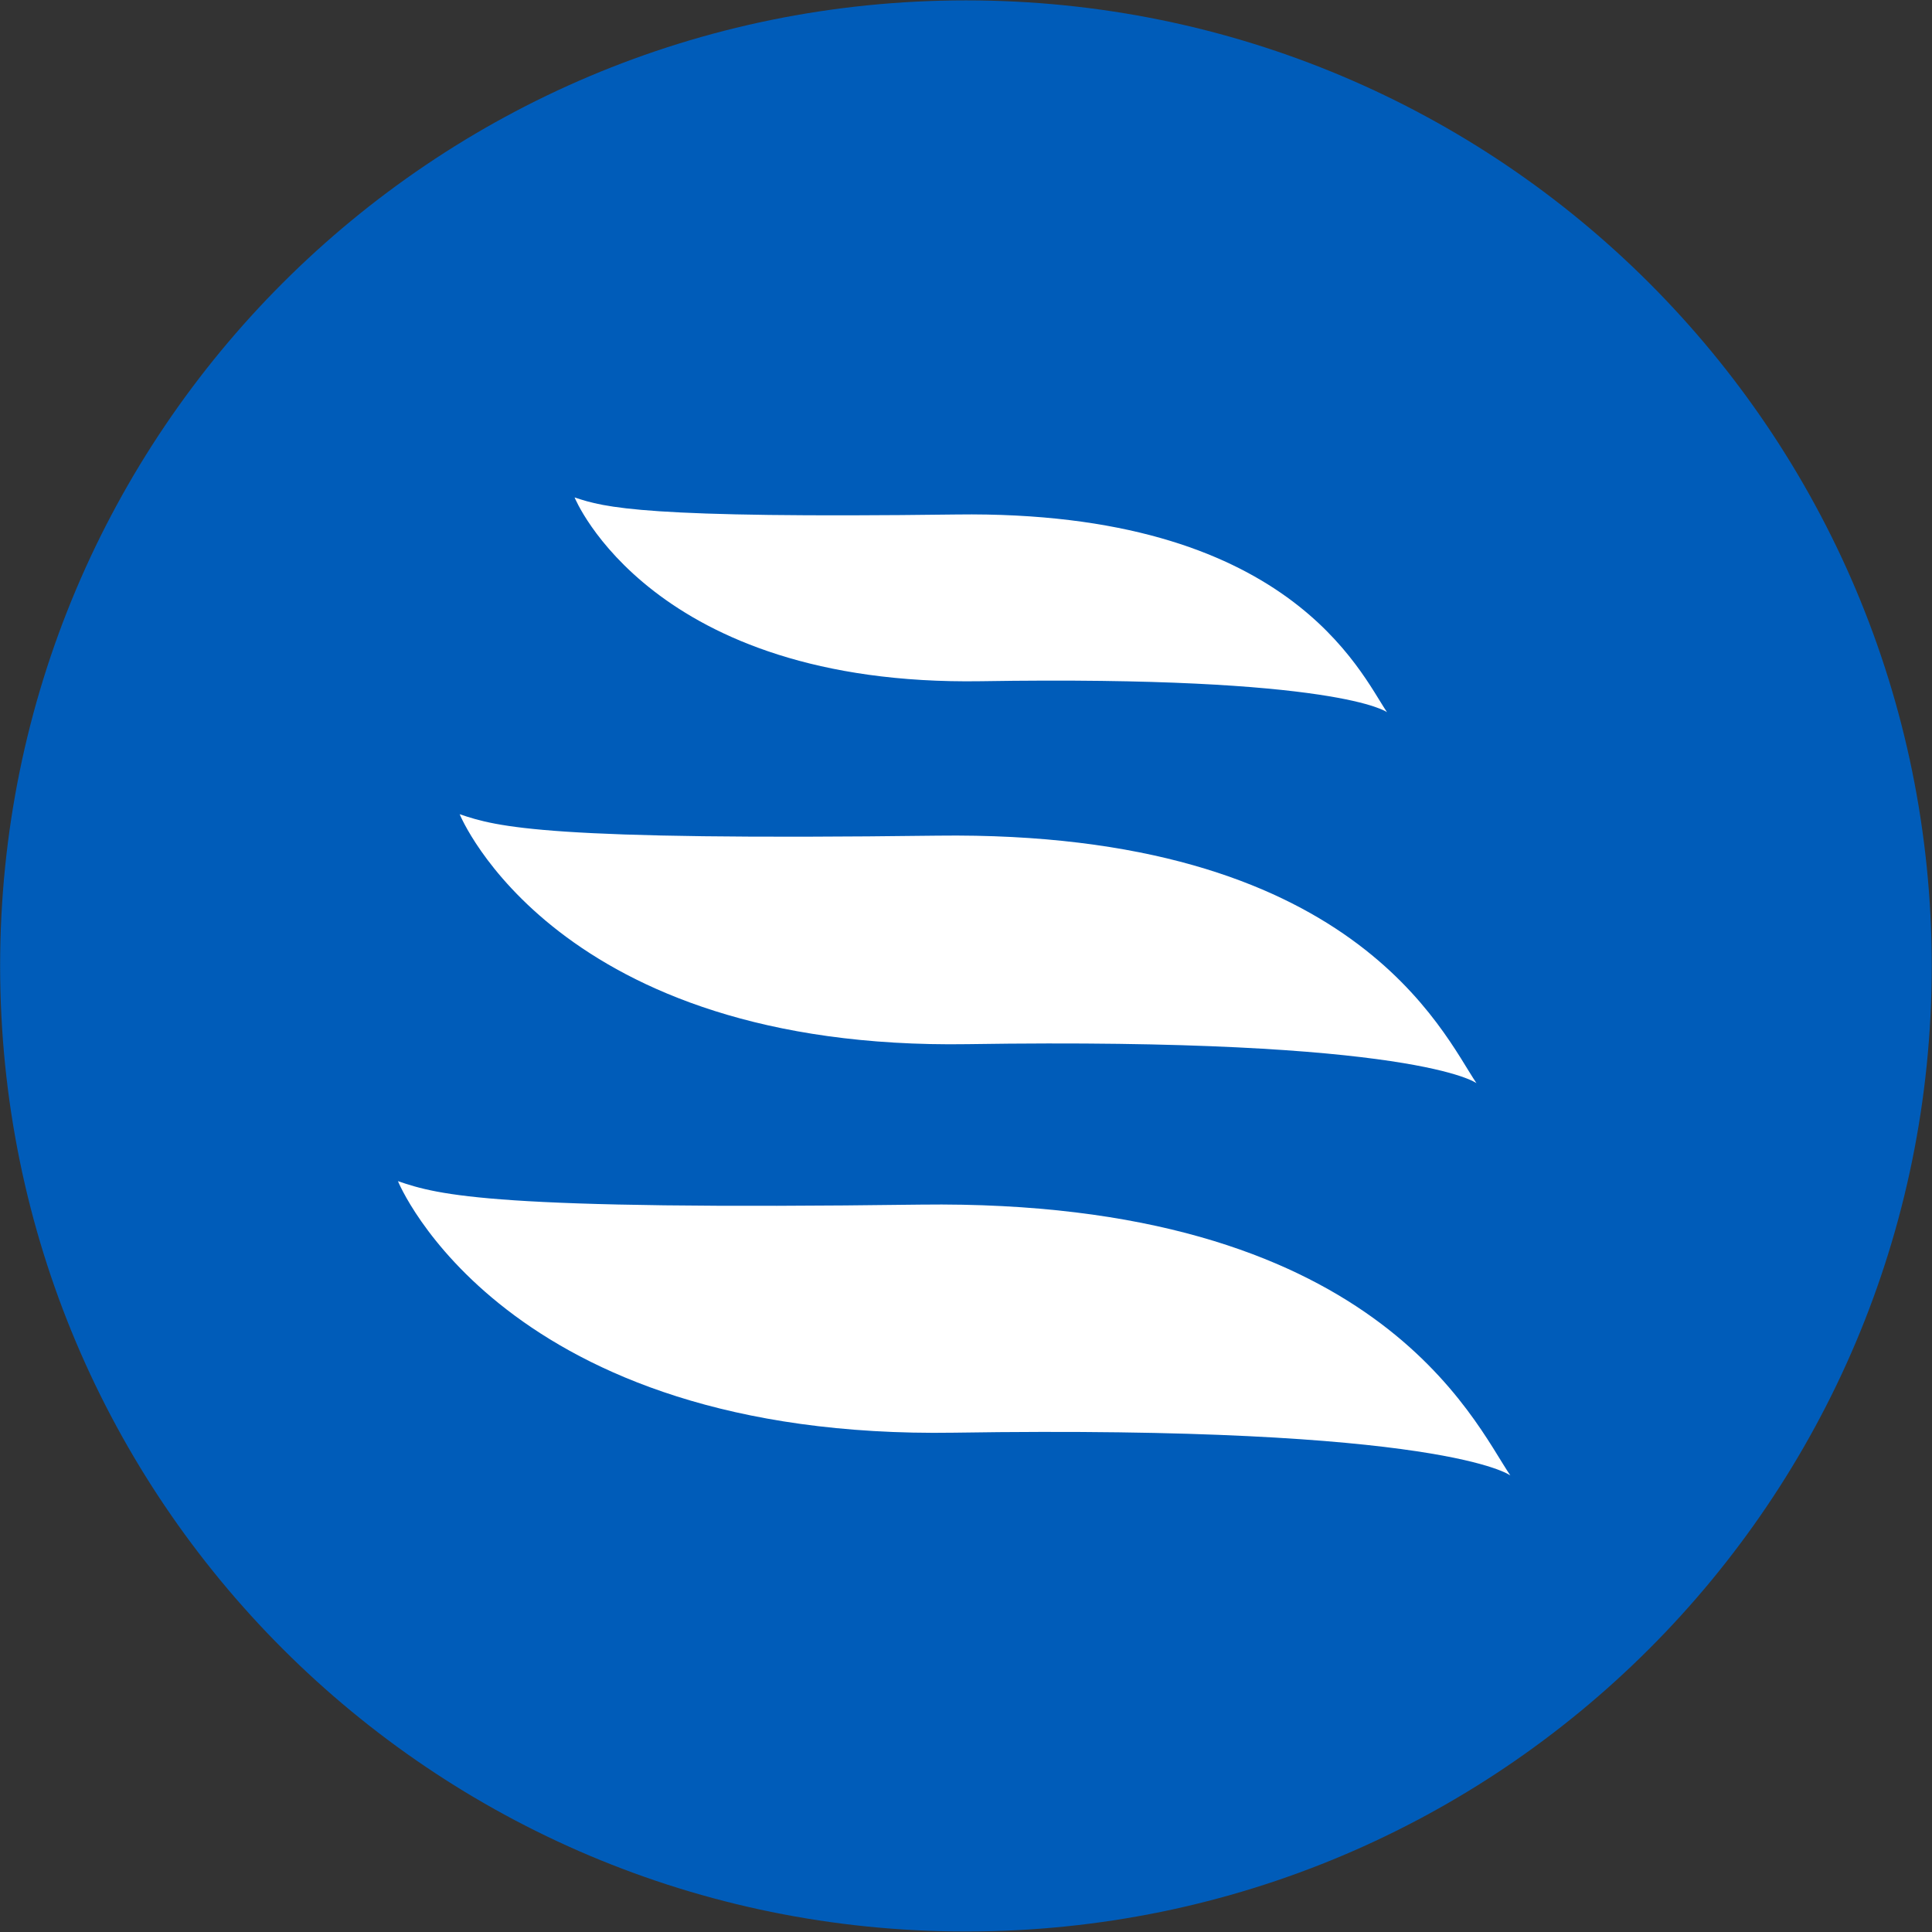
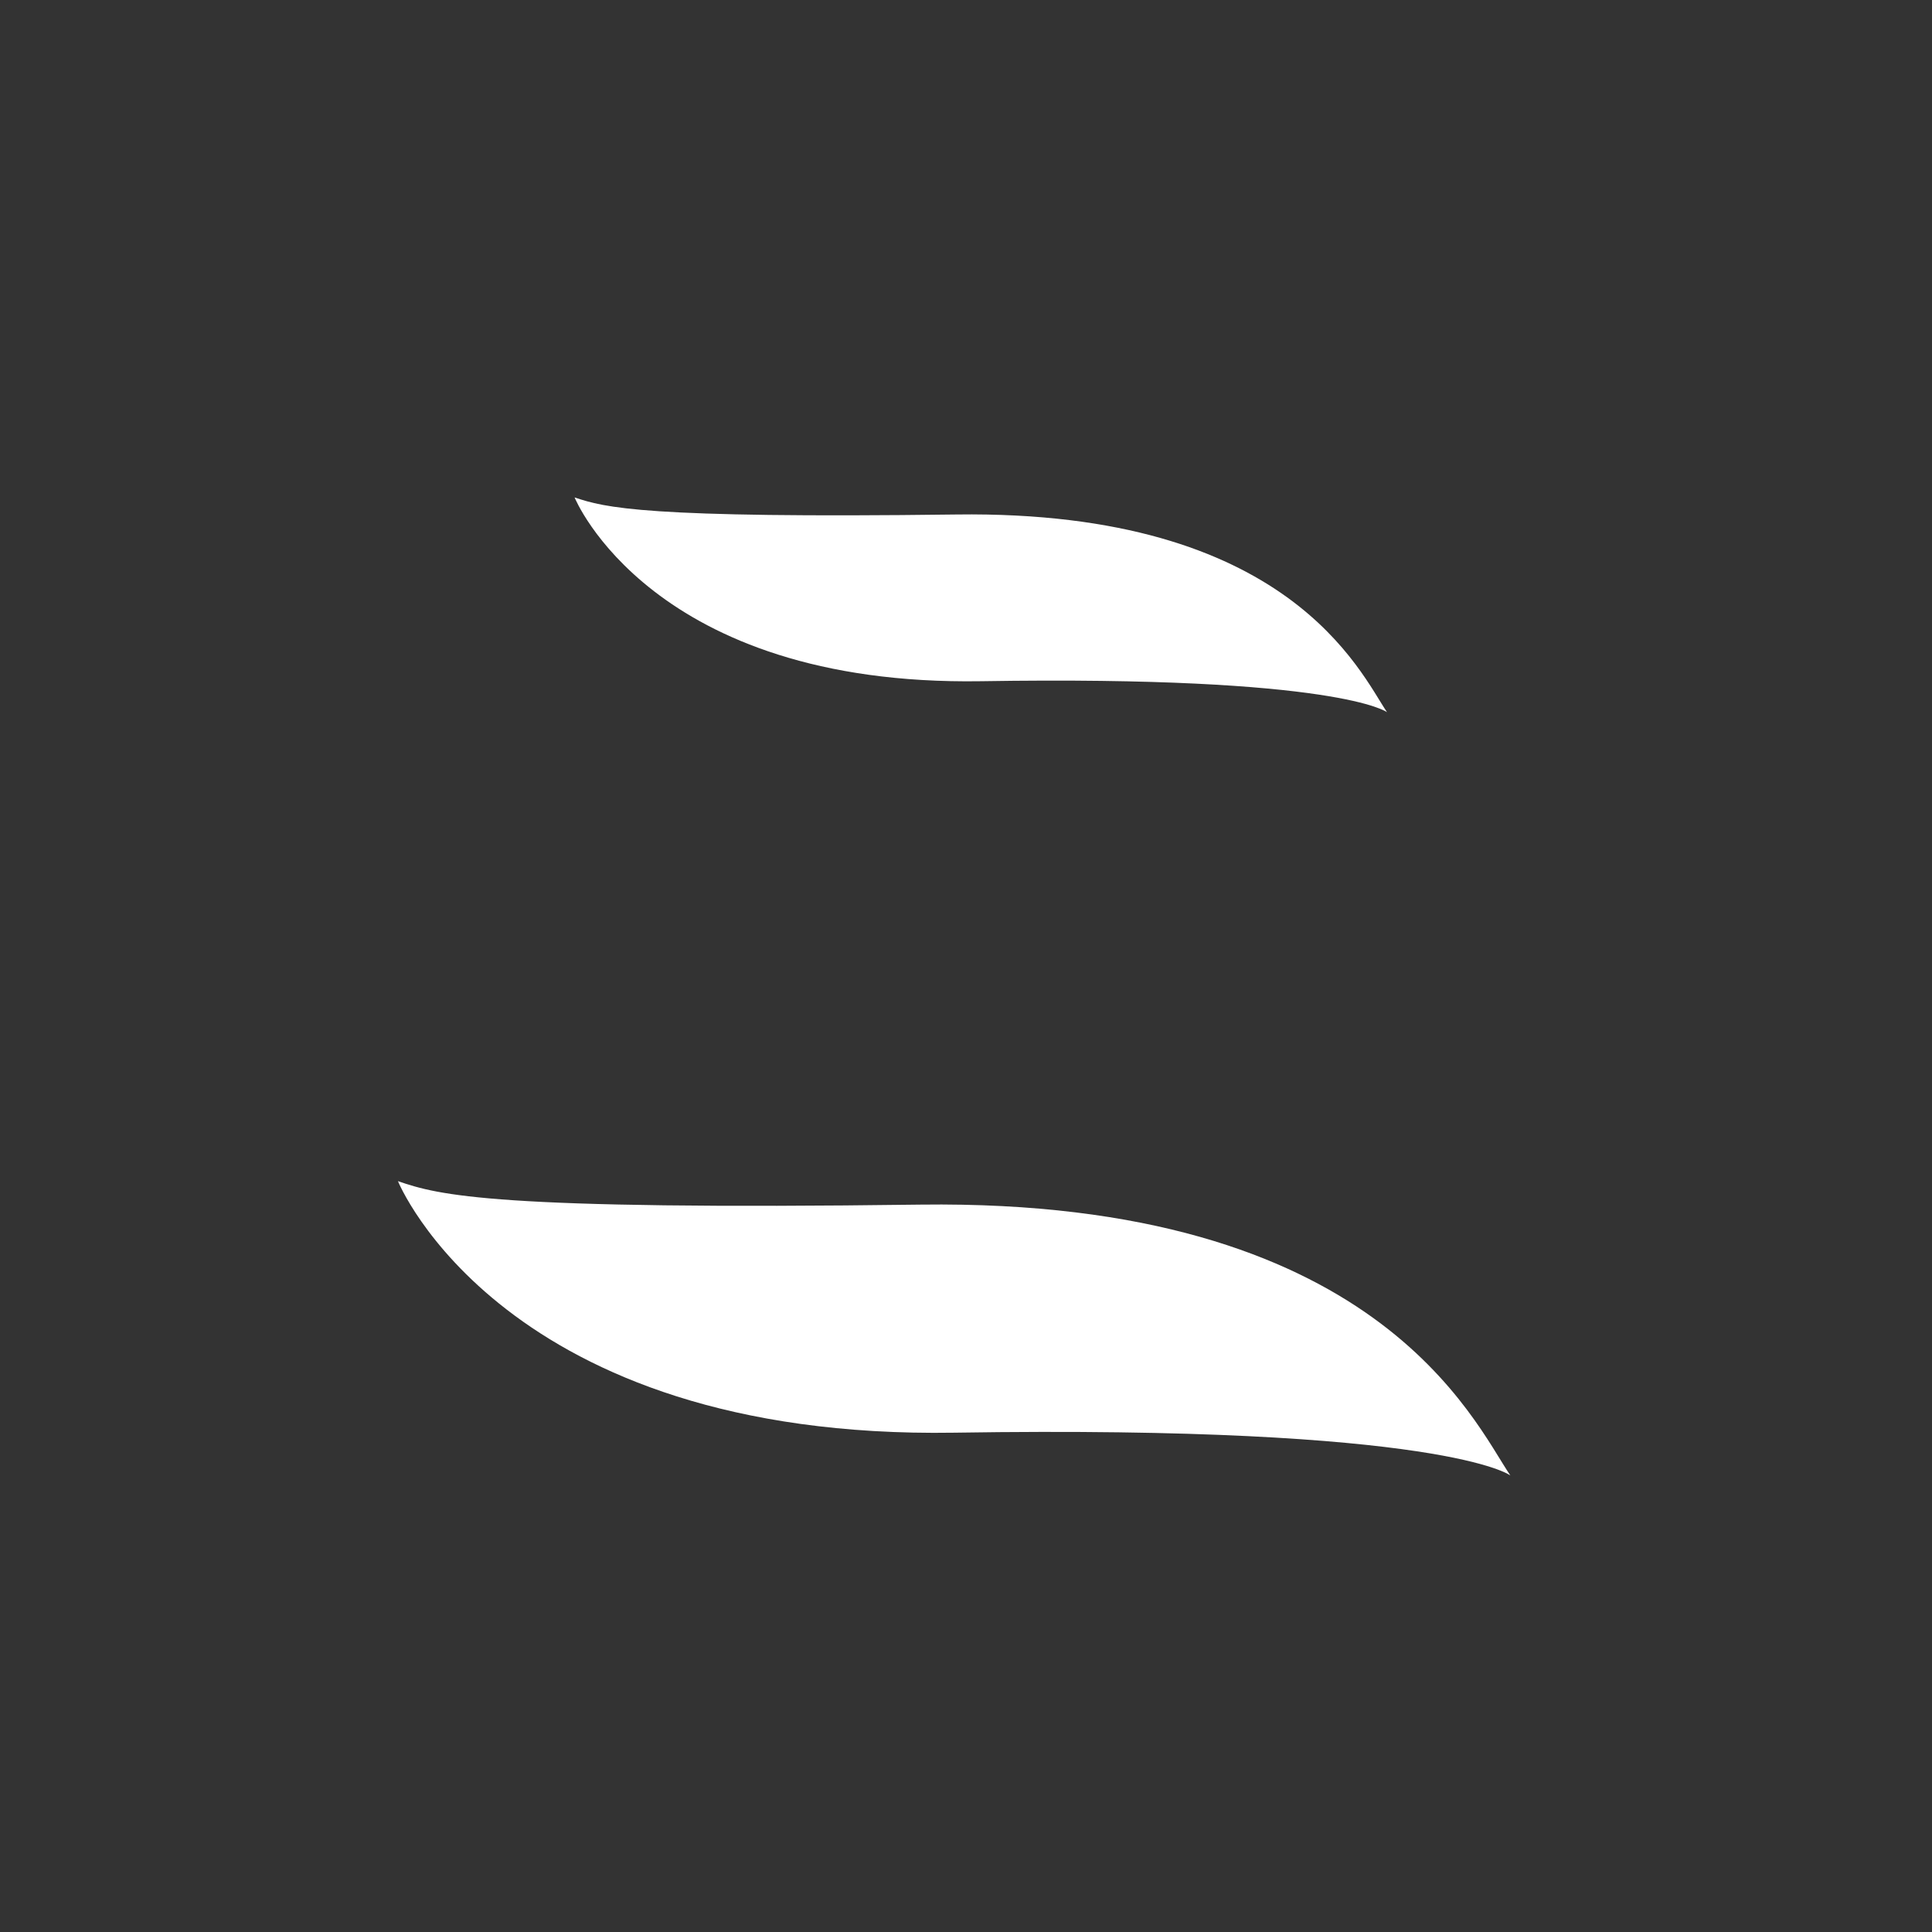
<svg xmlns="http://www.w3.org/2000/svg" version="1.2" viewBox="0 0 1540 1540" width="1540" height="1540">
  <rect x="0" y="0" width="1540" height="1540" fill="#333333" stroke="none" />
  <title>LiveVox_Logo-PMS-horizontal-svg</title>
  <style>
		.s0 { fill: #005cb9 } 
		.s1 { fill: #ffffff } 
	</style>
  <g id="Layer">
-     <path id="Layer" class="s0" d="m770 1539.6c-425.8 0-769.9-344.1-769.9-769.7 0-425.5 344.1-769.6 769.9-769.6 425.7 0 769.8 344.1 769.8 769.6 0 425.6-344.1 769.7-769.8 769.7z" />
    <path id="Layer" class="s1" d="m760.6 1142c-359.9 5.7-443.4-200.5-443.4-200.5 33 11.3 75.4 23.2 416.7 18.7 363.4-4.6 440.6 172.7 470 215.9 0 0-52.1-40.2-443.3-34.1z" />
-     <path id="Layer" class="s1" d="m771.6 832.3c-328.8 5.1-405.2-183.3-405.2-183.3 30.2 10.3 68.9 21.1 380.9 17.1 332.3-4.2 402.8 157.8 429.6 197.3 0 0-47.5-36.6-405.3-31.1z" />
+     <path id="Layer" class="s1" d="m771.6 832.3z" />
    <path id="Layer" class="s1" d="m781.9 543c-262.9 4.1-323.9-146.5-323.9-146.5 24.1 8.1 54.9 16.8 304.4 13.6 265.4-3.5 321.8 126.1 343.2 157.6 0 0-38.1-29.3-323.7-24.7z" />
  </g>
</svg>